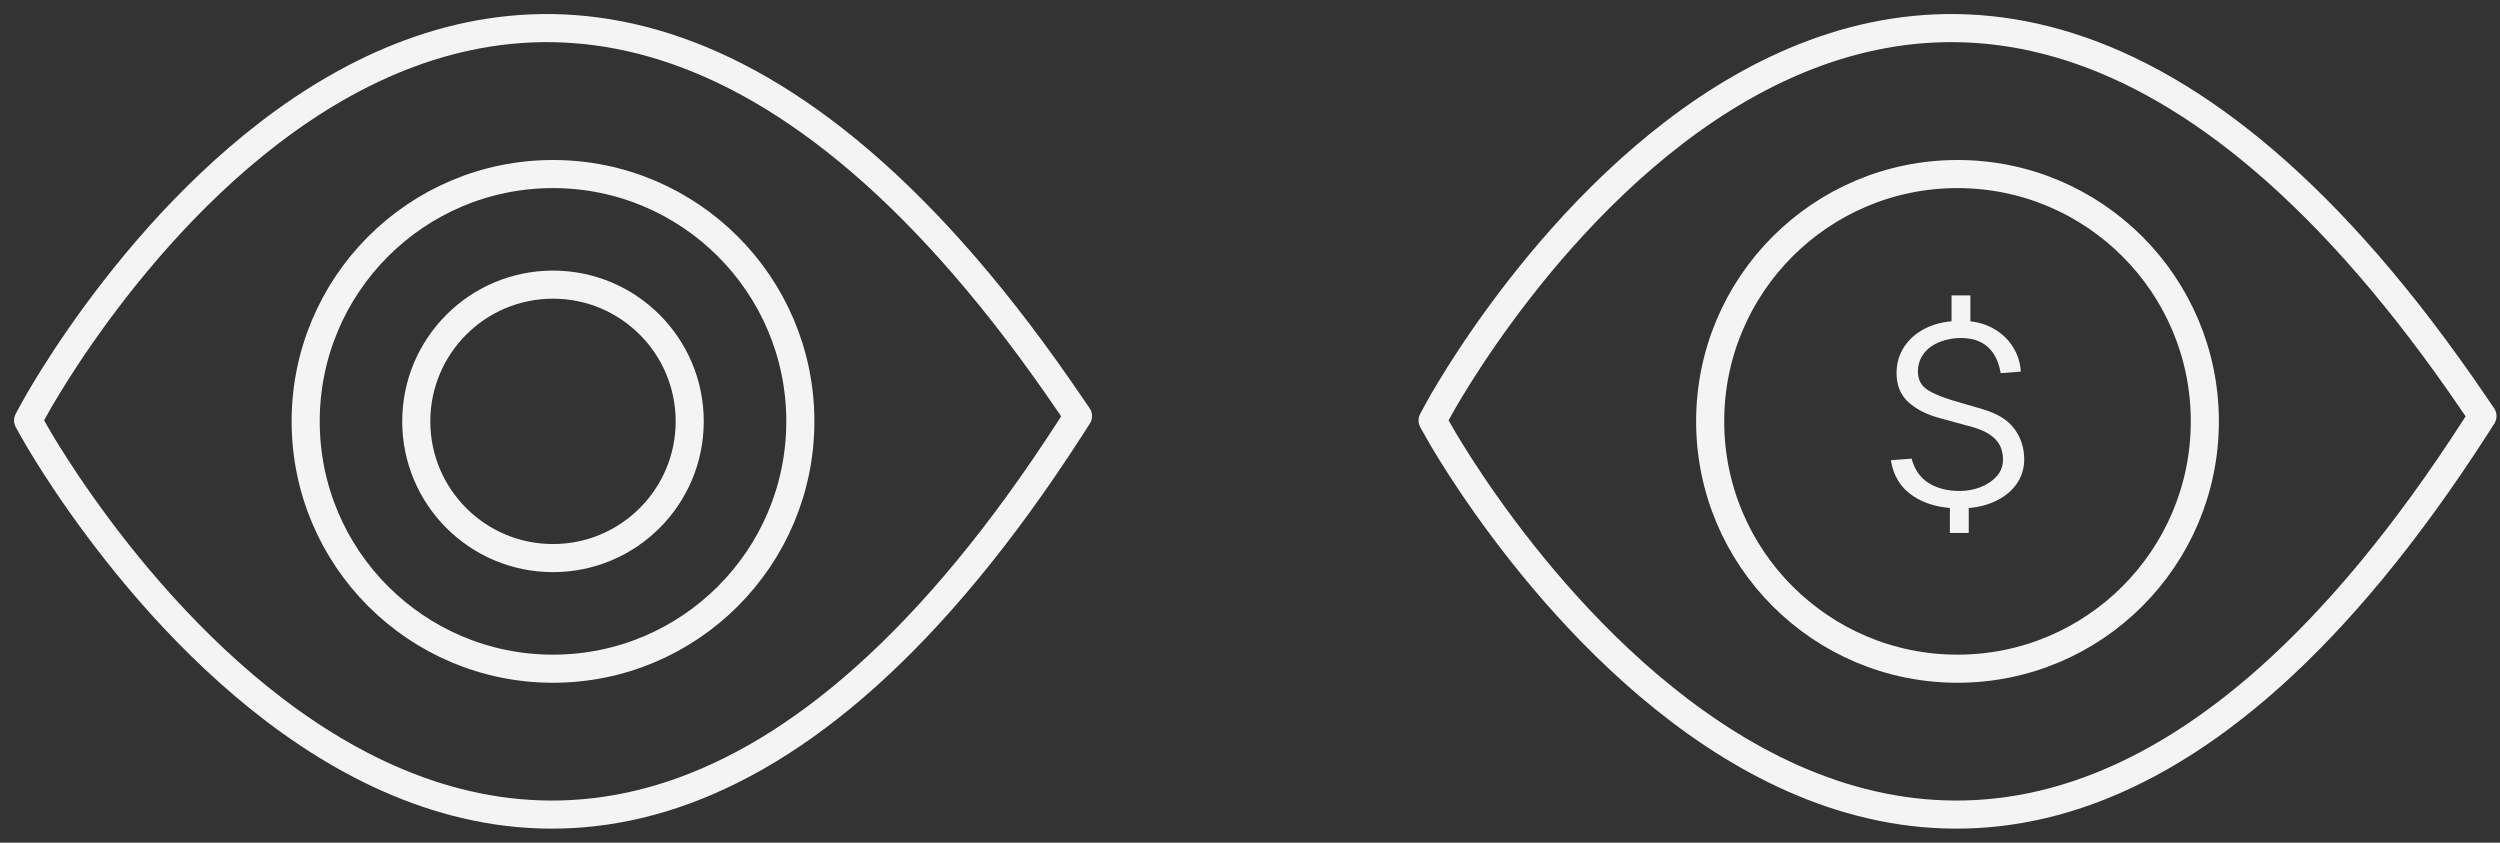
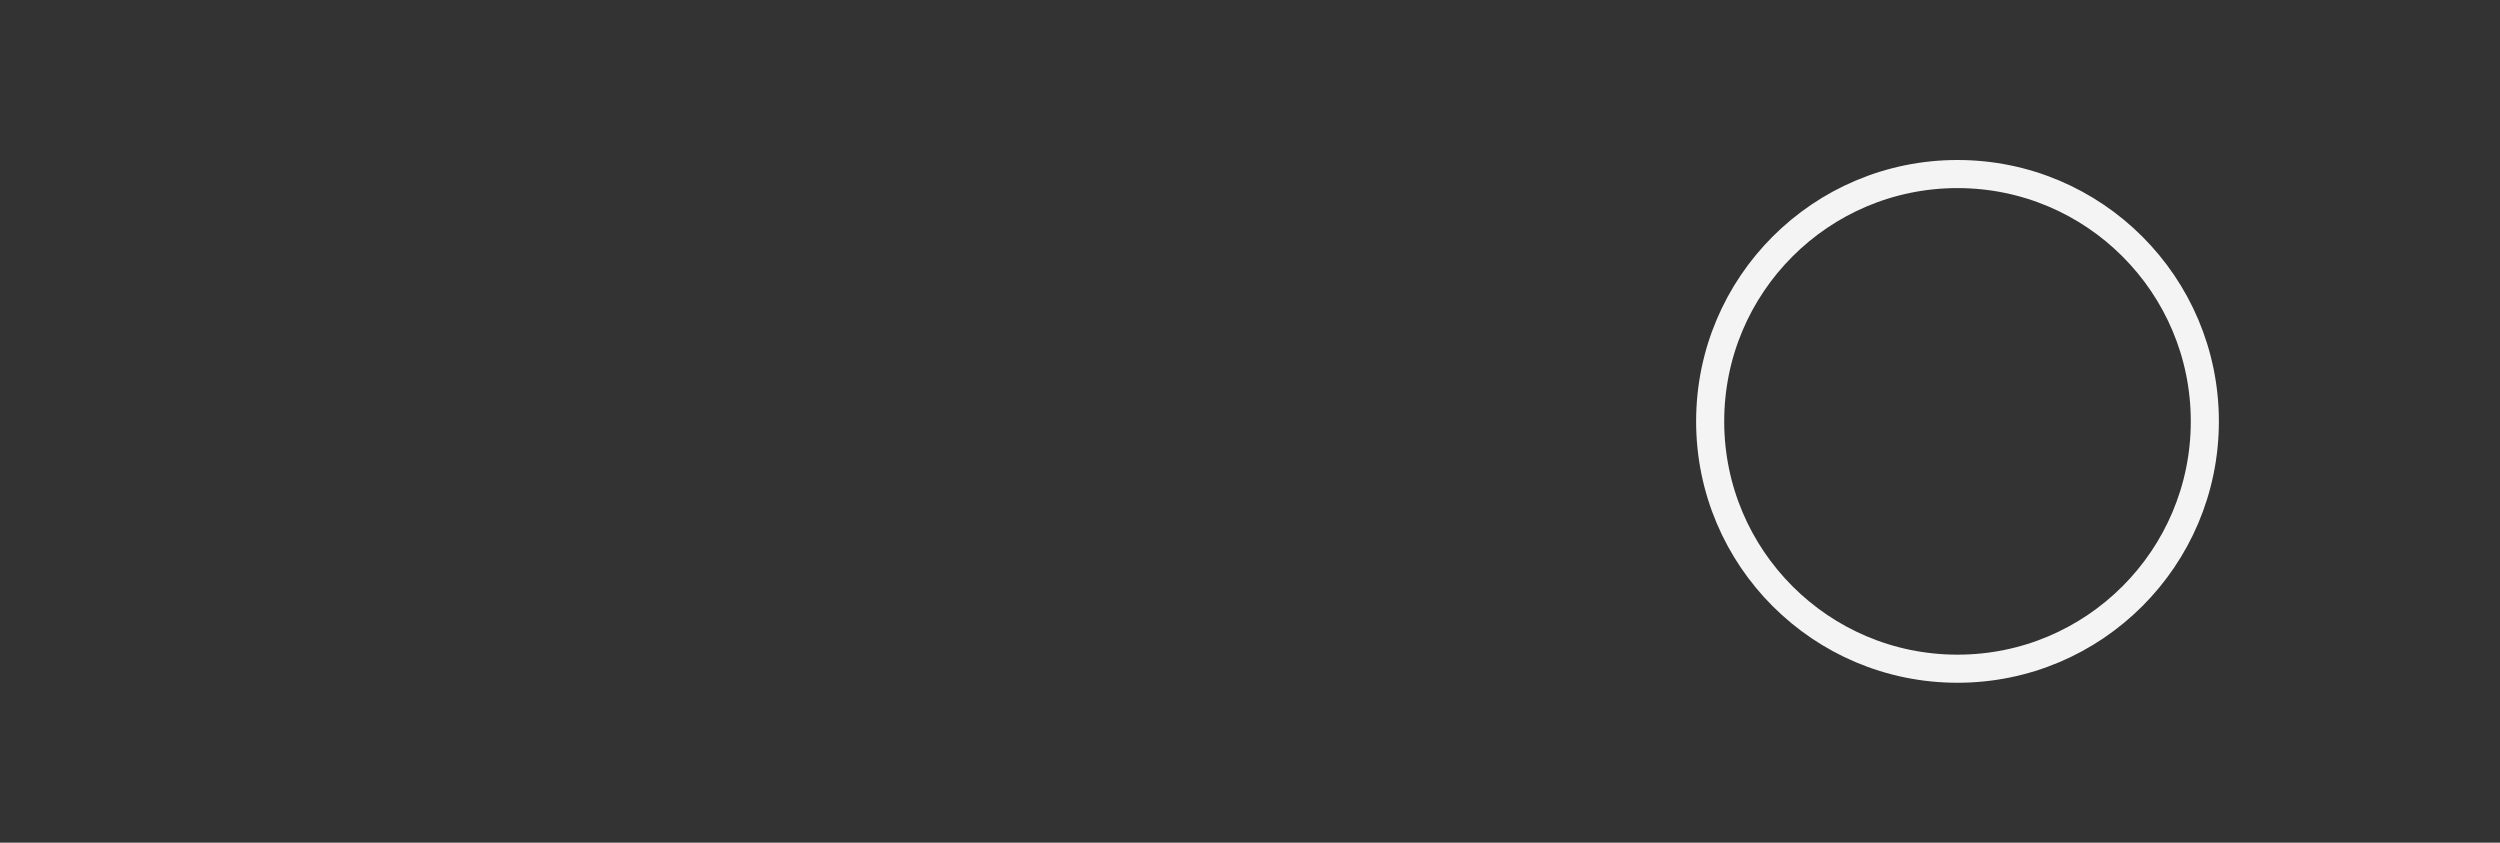
<svg xmlns="http://www.w3.org/2000/svg" width="89" height="30" viewBox="0 0 89 30" fill="none">
  <rect x="0" y="0" width="89" height="30" fill="#333333" stroke="none" />
-   <path d="M38.125 15.204C18.21 46.14 1.239 15.396 1.191 15.309L1 14.968L1.188 14.621C1.236 14.534 17.573 -15.857 38.116 14.433L38.376 14.812L38.125 15.204Z" stroke="#F4F4F4" stroke-miterlimit="10" stroke-linecap="round" stroke-linejoin="round" />
-   <path d="M19.687 23.806C24.549 23.806 28.492 19.864 28.492 15.001C28.492 10.138 24.549 6.196 19.687 6.196C14.824 6.196 10.882 10.138 10.882 15.001C10.882 19.864 14.824 23.806 19.687 23.806Z" stroke="#F4F4F4" stroke-miterlimit="10" stroke-linecap="round" stroke-linejoin="round" />
-   <path d="M19.687 19.868C22.375 19.868 24.554 17.689 24.554 15.001C24.554 12.313 22.375 10.133 19.687 10.133C16.998 10.133 14.819 12.313 14.819 15.001C14.819 17.689 16.998 19.868 19.687 19.868Z" stroke="#F4F4F4" stroke-miterlimit="10" stroke-linecap="round" stroke-linejoin="round" />
-   <path d="M88.125 15.204C68.21 46.14 51.239 15.396 51.191 15.309L51 14.968L51.188 14.621C51.236 14.534 67.573 -15.857 88.116 14.433L88.376 14.812L88.125 15.204Z" stroke="#F4F4F4" stroke-miterlimit="10" stroke-linecap="round" stroke-linejoin="round" />
  <path d="M69.687 23.806C74.549 23.806 78.492 19.864 78.492 15.001C78.492 10.138 74.549 6.196 69.687 6.196C64.824 6.196 60.882 10.138 60.882 15.001C60.882 19.864 64.824 23.806 69.687 23.806Z" stroke="#F4F4F4" stroke-miterlimit="10" stroke-linecap="round" stroke-linejoin="round" />
-   <path d="M69.767 18.099C69.105 18.099 68.552 17.954 68.112 17.663C67.671 17.372 67.405 16.946 67.315 16.385L68.053 16.326C68.155 16.713 68.356 17.003 68.656 17.195C68.959 17.384 69.328 17.478 69.763 17.478C70.024 17.478 70.272 17.433 70.505 17.343C70.743 17.25 70.934 17.121 71.082 16.956C71.231 16.788 71.306 16.592 71.306 16.367C71.306 16.067 71.218 15.825 71.041 15.642C70.867 15.456 70.591 15.309 70.213 15.201L69.075 14.891C68.594 14.762 68.215 14.57 67.936 14.315C67.66 14.06 67.52 13.718 67.517 13.289C67.517 12.923 67.614 12.6 67.805 12.321C67.998 12.039 68.264 11.819 68.606 11.66C68.951 11.501 69.352 11.421 69.808 11.421C70.24 11.421 70.612 11.505 70.924 11.673C71.236 11.841 71.479 12.063 71.653 12.339C71.827 12.612 71.923 12.909 71.941 13.23L71.225 13.284C71.153 12.87 70.999 12.558 70.762 12.348C70.528 12.138 70.209 12.033 69.803 12.033C69.615 12.033 69.428 12.059 69.246 12.11C69.066 12.158 68.902 12.231 68.755 12.33C68.611 12.429 68.496 12.554 68.409 12.704C68.322 12.854 68.278 13.029 68.278 13.23C68.278 13.476 68.364 13.671 68.534 13.815C68.709 13.959 69.022 14.102 69.475 14.243L70.564 14.562C71.104 14.718 71.488 14.955 71.716 15.273C71.947 15.588 72.062 15.948 72.062 16.353C72.062 16.692 71.965 16.994 71.77 17.258C71.578 17.519 71.309 17.724 70.965 17.874C70.62 18.024 70.221 18.099 69.767 18.099ZM69.475 10.517H70.145V11.678H69.475V10.517ZM69.416 17.811H70.087V18.972H69.416V17.811Z" fill="#F4F4F4" />
</svg>